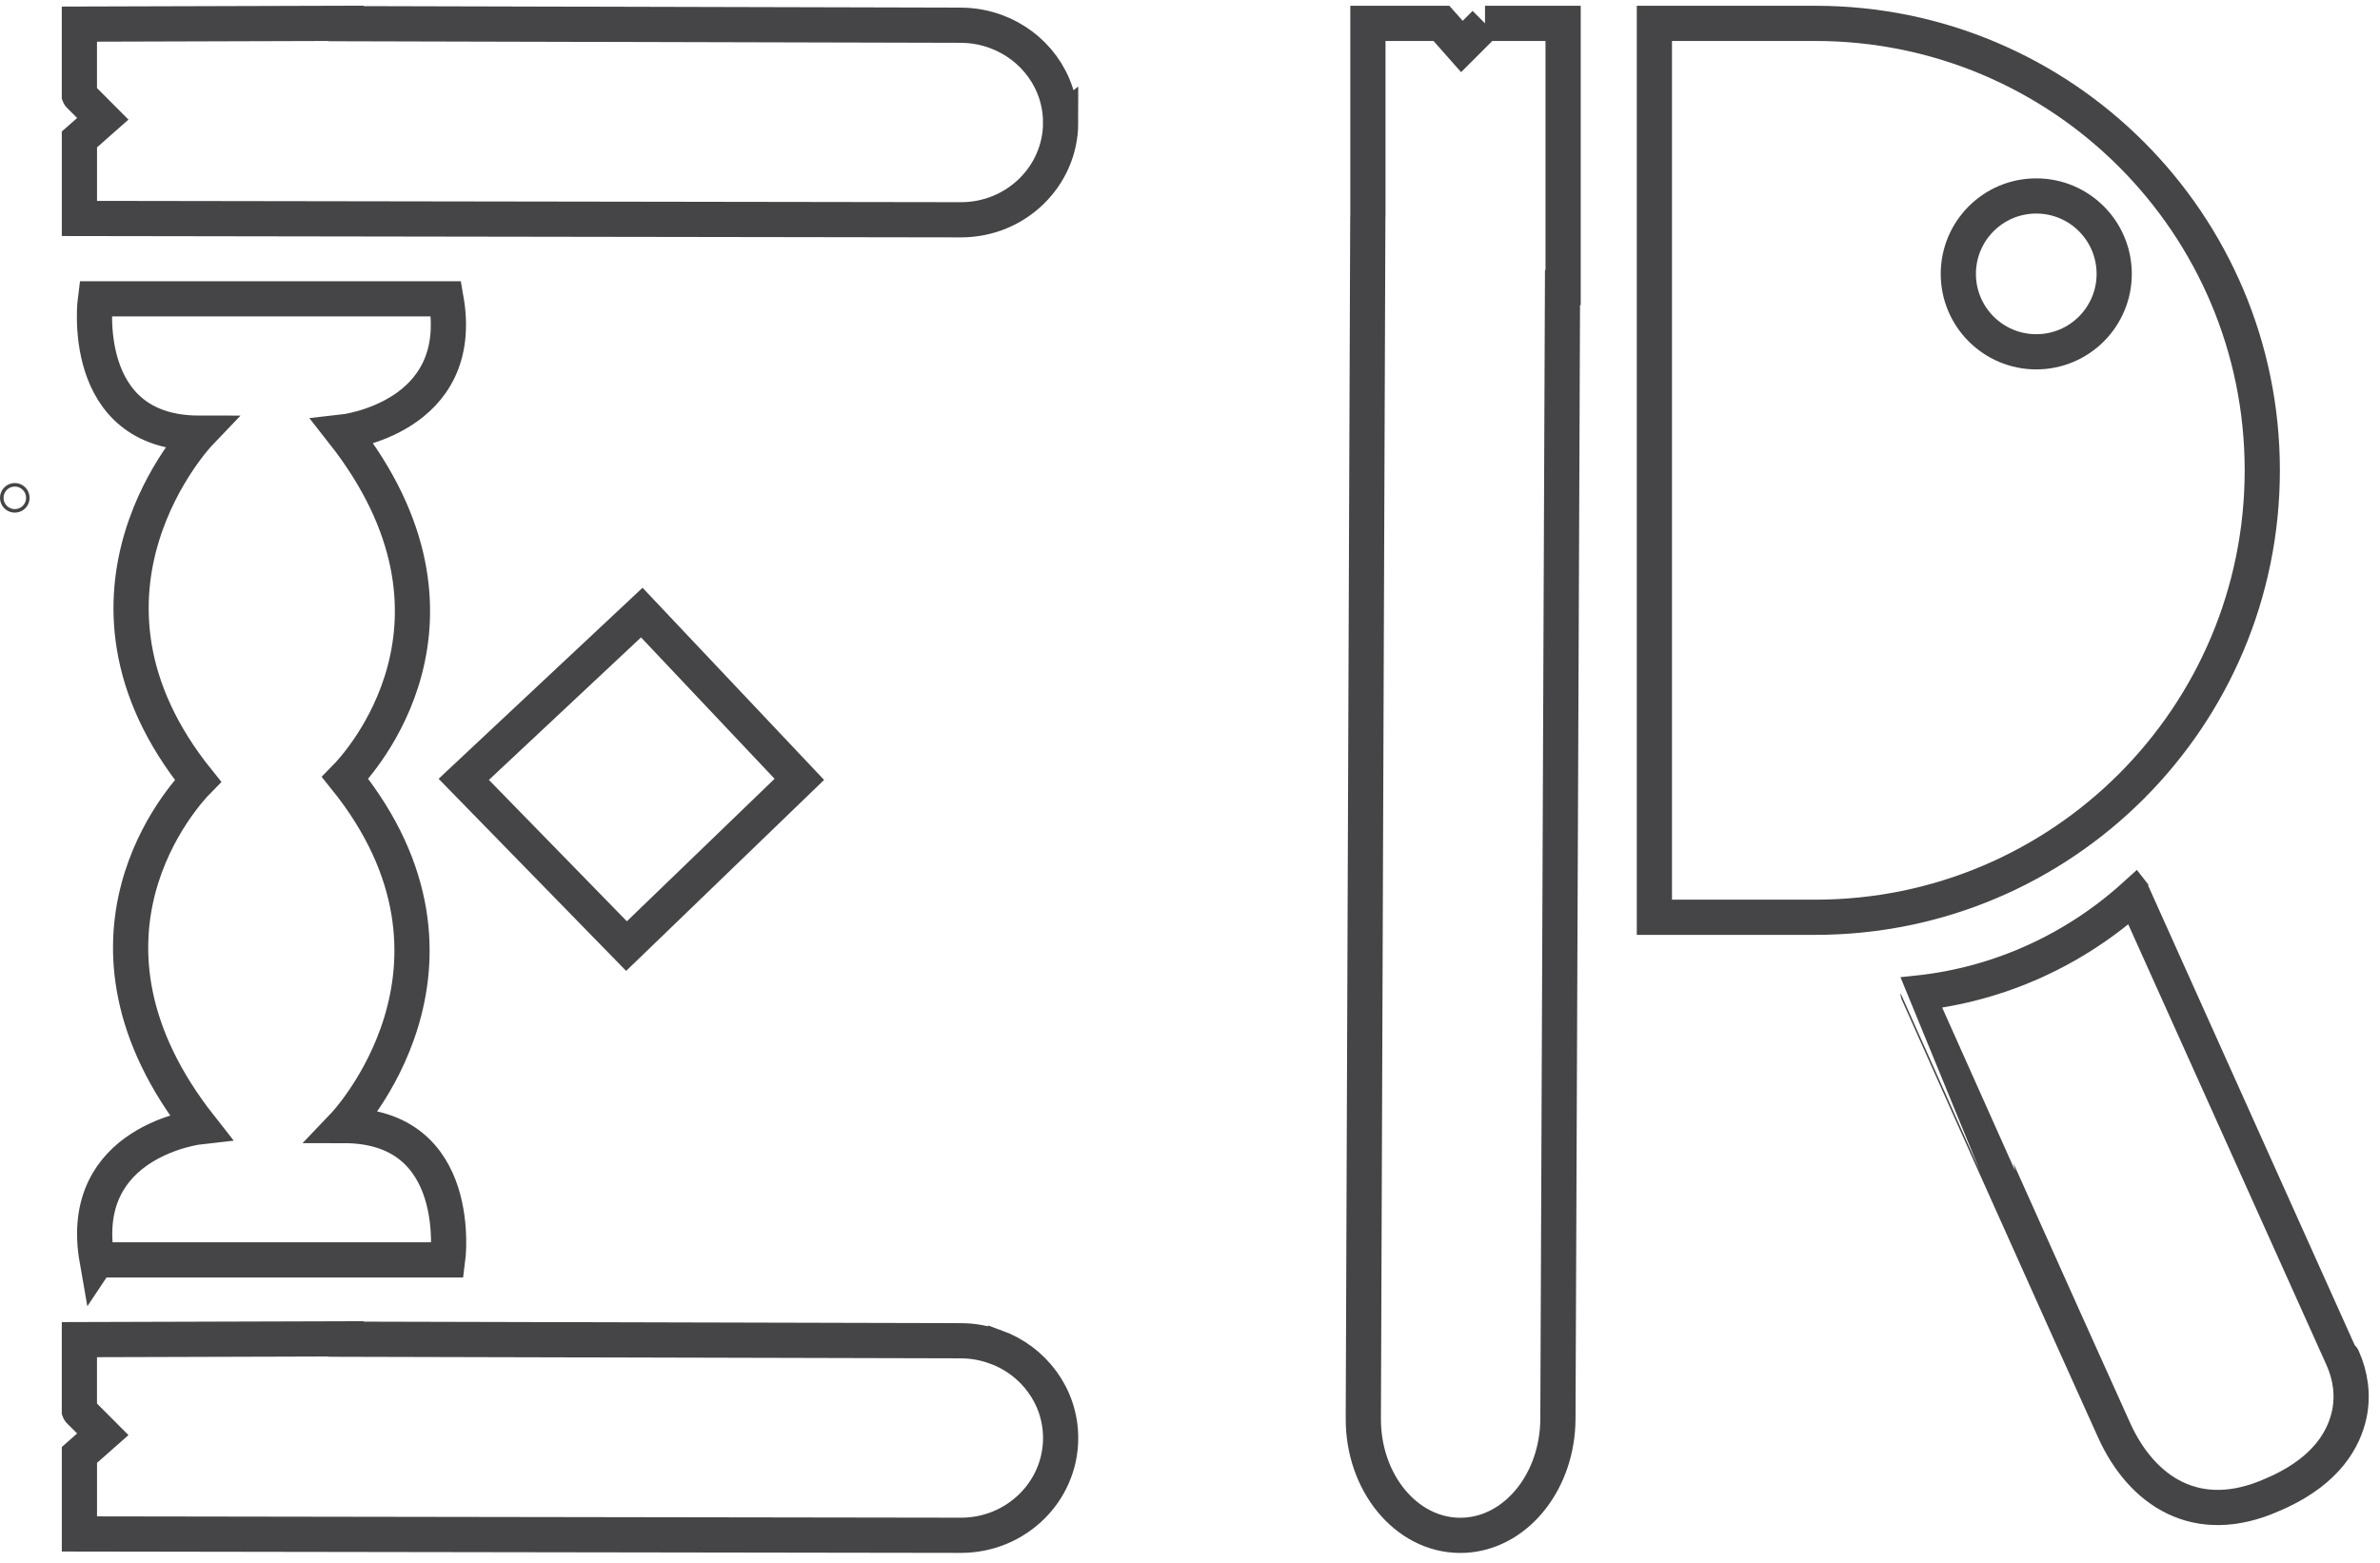
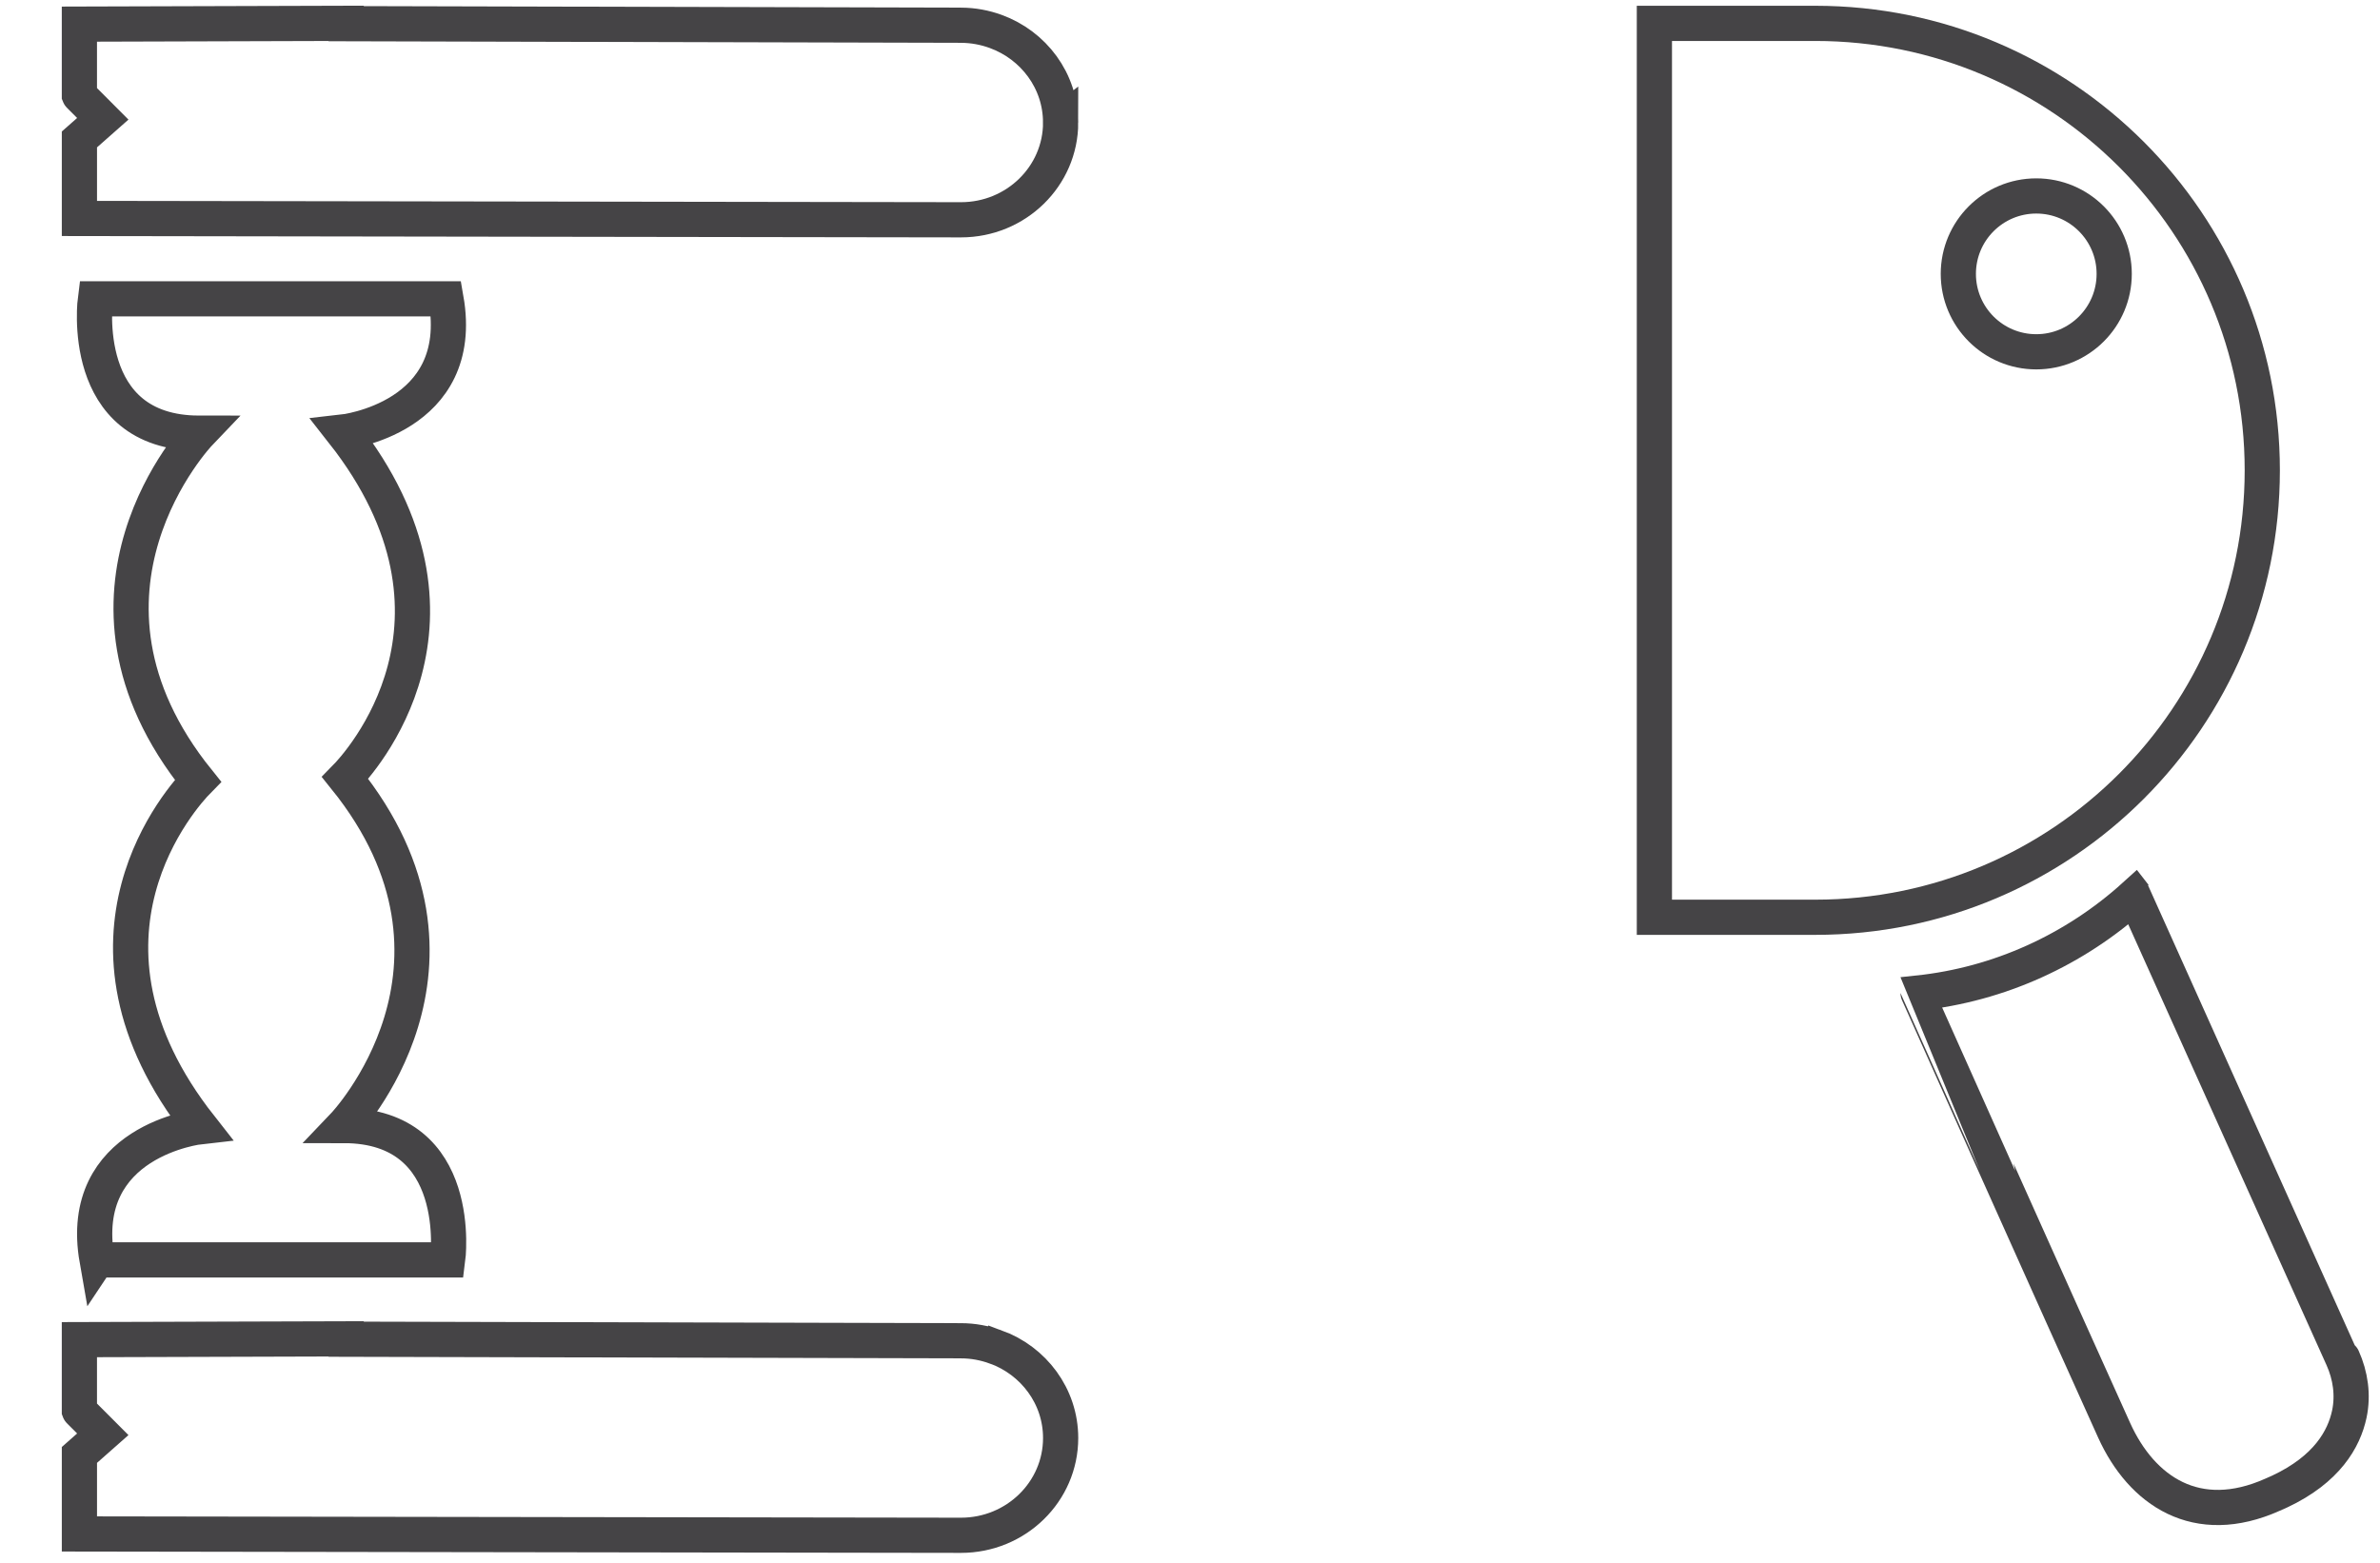
<svg xmlns="http://www.w3.org/2000/svg" width="204" height="134" viewBox="0 0 204 134" fill="none">
-   <path d="M0.151 42.677C0.151 42.058 0.652 41.559 1.269 41.559C1.888 41.559 2.387 42.058 2.387 42.677C2.387 43.296 1.888 43.795 1.269 43.795C0.65 43.795 0.151 43.296 0.151 42.677Z" stroke="#454446" stroke-width="0.302" />
-   <path d="M53.7 81.103L68.514 66.809L55.011 52.513L39.75 66.809L53.7 81.103Z" stroke="#454446" stroke-width="3.017" stroke-miterlimit="10" />
  <path d="M8.322 108.003H38.374C38.374 108.003 39.91 96.486 29.46 96.486C29.46 96.486 42.551 82.784 29.584 66.69C30.776 65.479 42.075 53.18 29.38 37.043C29.38 37.043 40.031 35.868 38.231 25.617H8.177C8.177 25.617 6.641 37.134 17.09 37.134C17.09 37.134 4 50.836 16.966 66.933C15.775 68.144 4.475 80.443 17.17 96.58C17.17 96.58 6.519 97.755 8.32 108.006L8.322 108.003Z" stroke="#454446" stroke-width="3.017" stroke-miterlimit="10" />
  <path d="M85.346 115.468C84.417 115.131 83.417 114.936 82.368 114.936C82.368 114.936 48.758 114.85 29.673 114.803V114.772L9.162 114.833L6.805 114.84V120.942C6.805 120.942 6.807 120.947 6.809 120.947L8.811 122.953L6.807 124.723V131.497L82.37 131.612C87.088 131.612 90.912 127.877 90.912 123.272C90.912 119.689 88.594 116.646 85.349 115.463L85.346 115.468Z" stroke="#454446" stroke-width="3.017" stroke-miterlimit="10" />
  <path d="M90.909 10.504C90.909 6.922 88.591 3.878 85.346 2.695C84.417 2.358 83.417 2.164 82.368 2.164C82.368 2.164 48.758 2.077 29.673 2.03V2L9.162 2.061L6.805 2.068V8.172C6.805 8.172 6.807 8.177 6.809 8.177L8.811 10.183L6.807 11.953V18.727L82.37 18.841C87.088 18.841 90.912 15.107 90.912 10.502L90.909 10.504Z" stroke="#454446" stroke-width="3.017" stroke-miterlimit="10" />
  <path d="M182.969 76.781C177.85 81.417 171.36 84.391 164.406 85.126C164.406 85.163 176.956 113.213 181.213 122.611C183.563 127.8 188.281 131.045 194.795 128.13C194.992 128.041 195.193 127.957 195.397 127.863C199.452 125.96 200.918 123.356 201.37 121.225C201.714 119.605 201.473 117.917 200.796 116.414C200.796 116.414 182.987 76.8 182.971 76.784L182.969 76.781Z" stroke="#454446" stroke-width="3.017" stroke-miterlimit="10" />
  <path d="M155.595 2.003H141.805V78.632H155.595C176.757 78.632 193.91 61.476 193.91 40.317C193.91 19.158 176.754 2.003 155.595 2.003ZM174.537 30.158C170.847 30.158 167.857 27.168 167.857 23.478C167.857 19.788 170.847 16.798 174.537 16.798C178.227 16.798 181.217 19.788 181.217 23.478C181.217 27.168 178.227 30.158 174.537 30.158Z" stroke="#454446" stroke-width="3.017" stroke-miterlimit="10" />
-   <path d="M127.289 2.003L125.304 3.984L123.552 2.003H117.249V18.369C117.249 18.472 117.24 18.575 117.24 18.68L116.856 121.551C116.811 127.075 120.511 131.582 125.116 131.617C129.452 131.652 133.046 127.709 133.489 122.638C133.517 122.324 133.533 122.005 133.536 121.682L133.929 24.644H133.981V2.003H127.287H127.289Z" stroke="#454446" stroke-width="3.017" stroke-miterlimit="10" />
</svg>